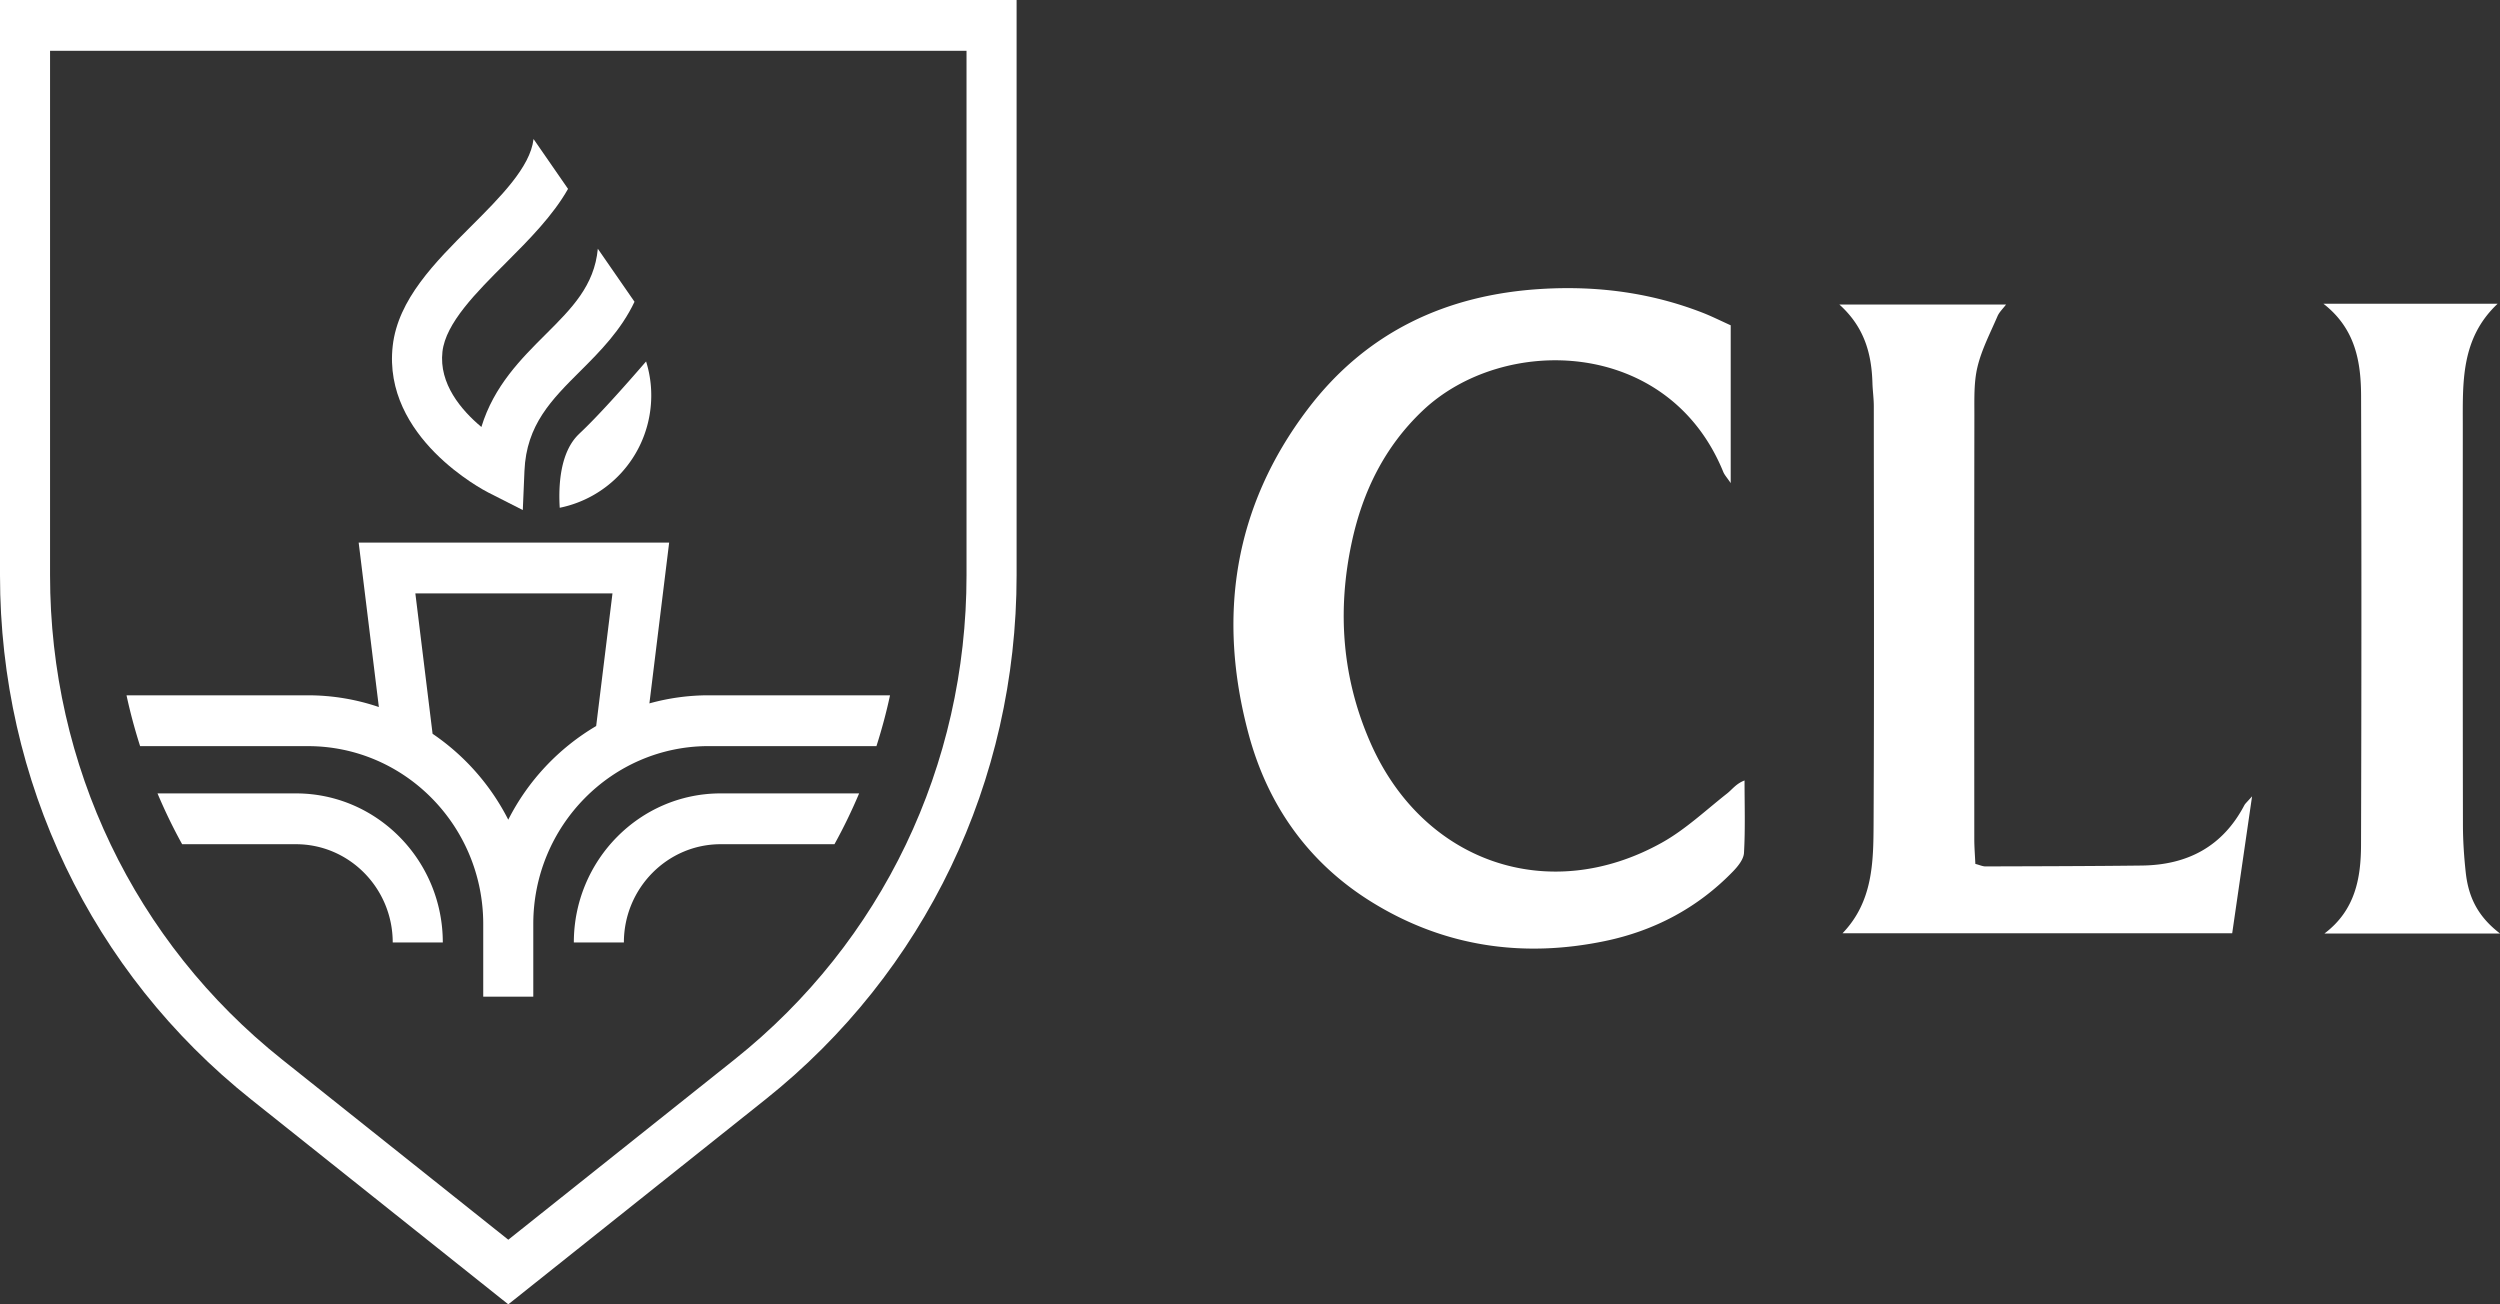
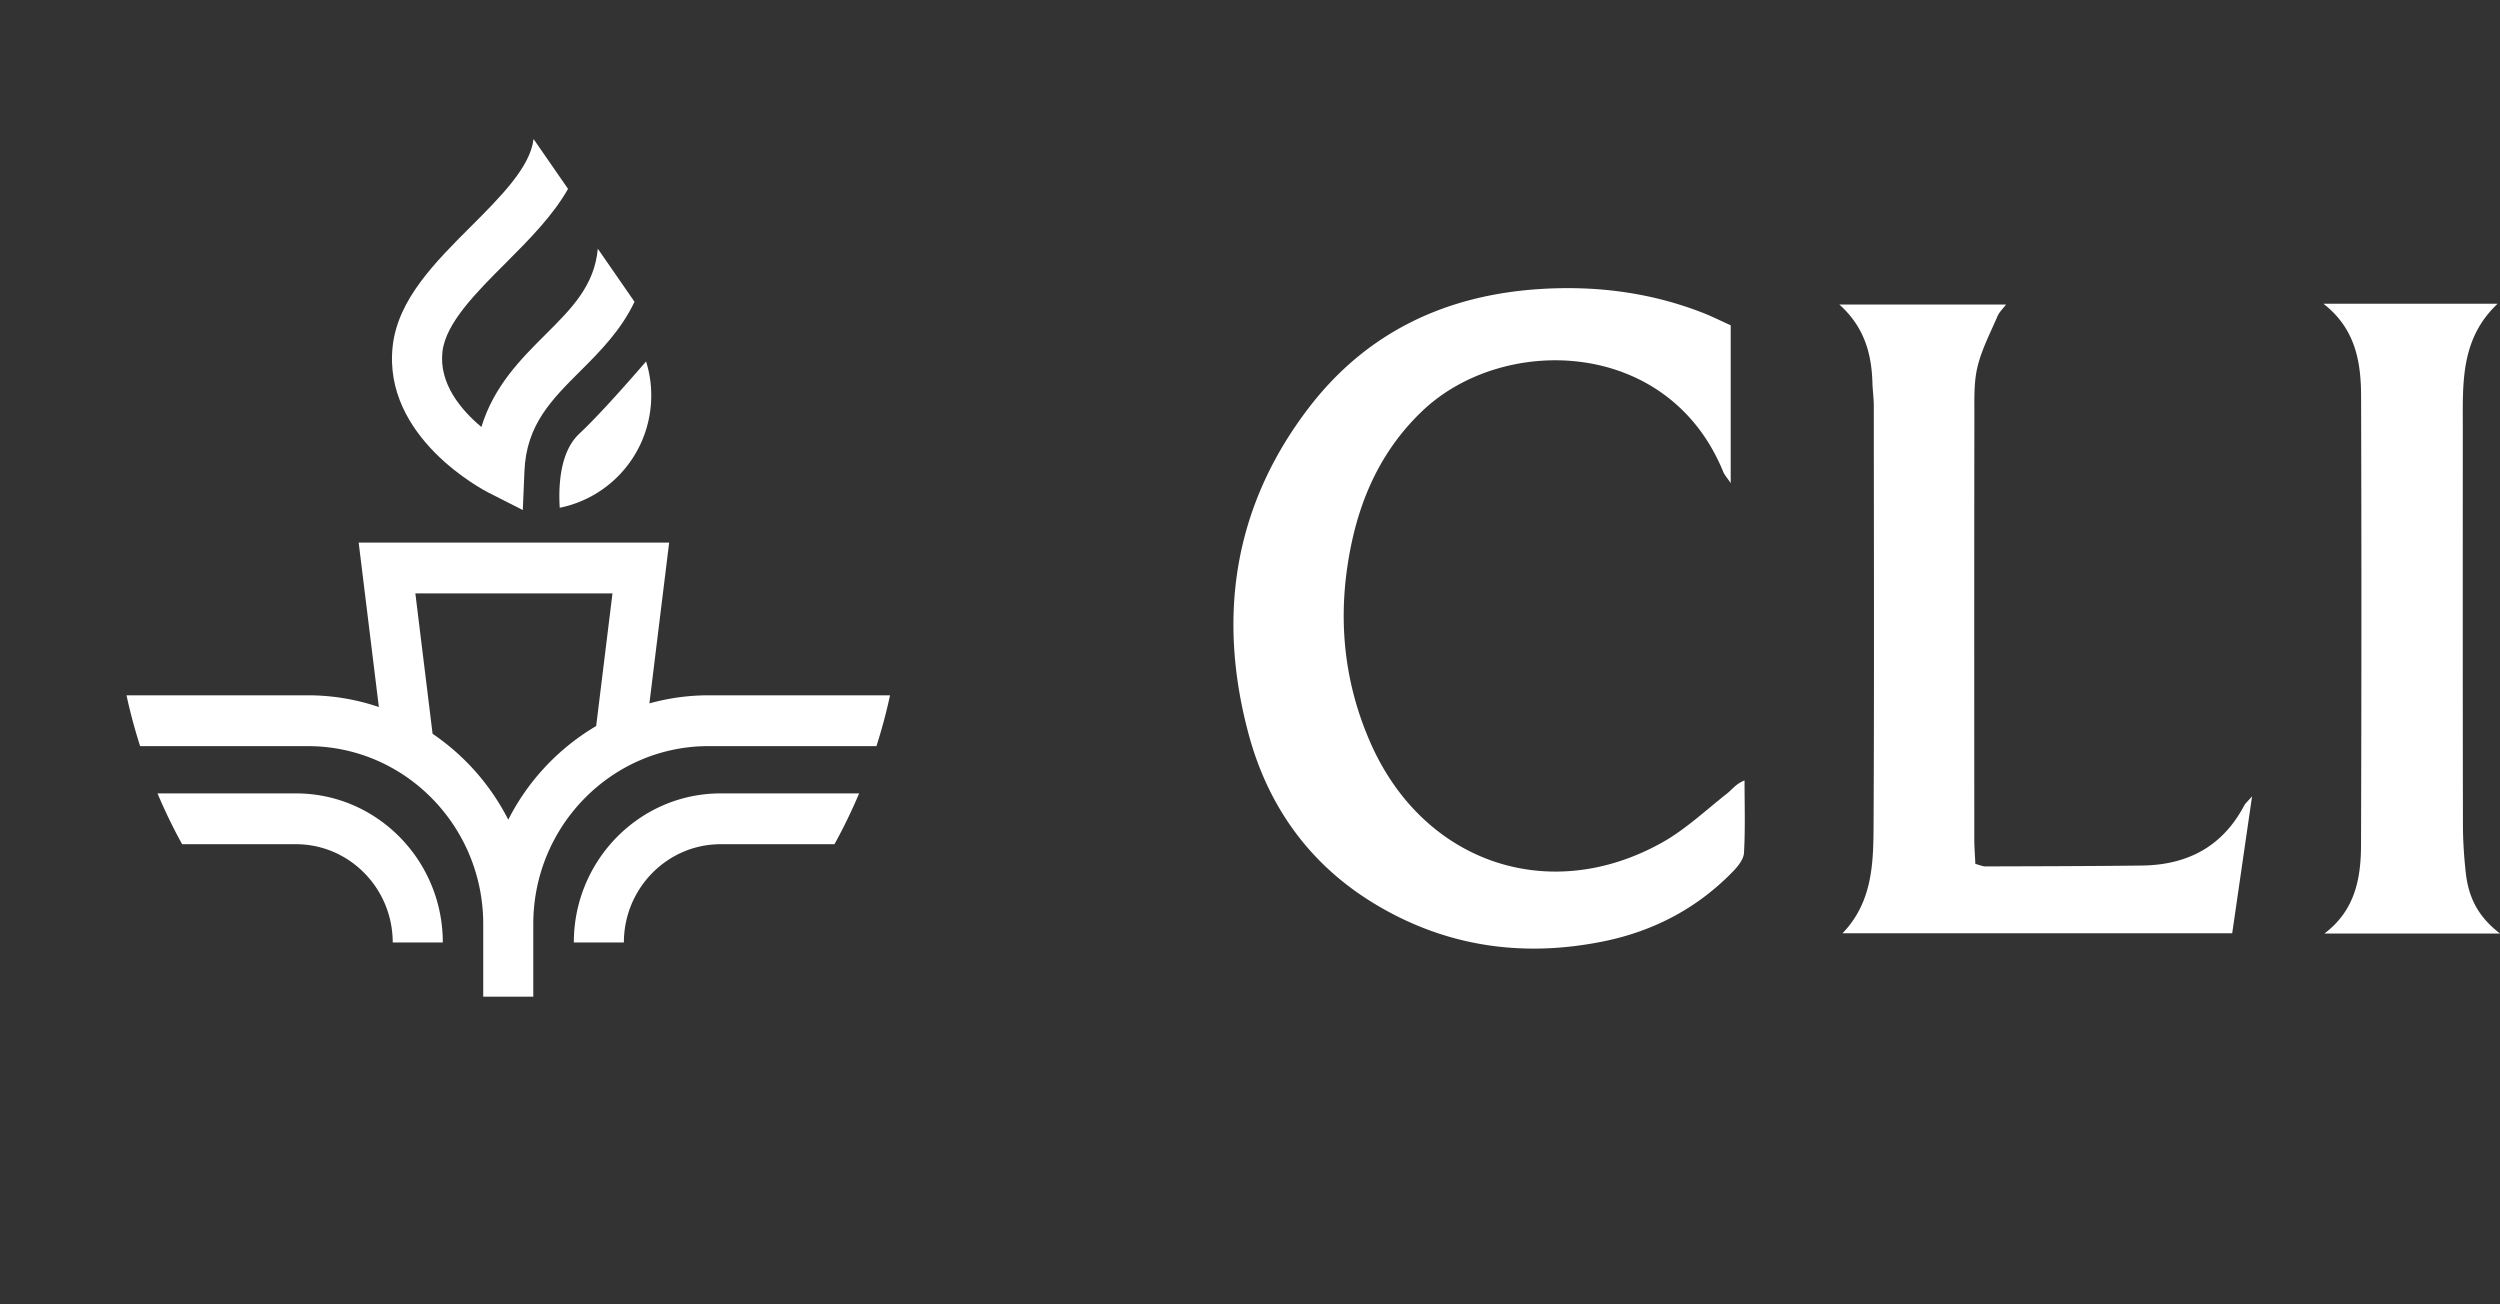
<svg xmlns="http://www.w3.org/2000/svg" width="92" height="48" fill="none">
  <rect width="100%" height="100%" fill="#333333" stroke="none" />
  <g fill="#fff" style="mix-blend-mode:luminosity">
    <path d="M63.69 11.97v5.808c-.138-.205-.228-.3-.274-.412-2.017-4.945-8.094-5.073-11.065-2.251-1.394 1.324-2.202 2.968-2.603 4.827-.545 2.527-.362 5.004.68 7.38 1.93 4.41 6.556 6.016 10.729 3.688.866-.483 1.611-1.19 2.4-1.81.19-.15.33-.36.642-.479 0 .888.03 1.777-.02 2.662-.012.24-.226.502-.41.691-1.307 1.348-2.907 2.184-4.713 2.558-3.032.628-5.933.203-8.588-1.444-2.305-1.43-3.81-3.537-4.52-6.176-1.16-4.32-.545-8.358 2.165-11.94 2.16-2.858 5.12-4.236 8.642-4.441 2.026-.118 3.993.136 5.893.874.334.13.657.292 1.042.466Zm19.186 17.335-.731 5.038H67.806c1.122-1.167 1.135-2.623 1.142-4.05.025-5.114.01-10.23.008-15.344 0-.282-.041-.564-.05-.846-.03-1.076-.289-2.06-1.216-2.895h6.132c-.115.153-.25.278-.316.433-.263.612-.579 1.216-.734 1.858-.137.566-.114 1.179-.115 1.77-.008 5.2-.005 10.4-.003 15.6 0 .303.025.606.039.922.163.043.267.093.37.093 1.92-.006 3.84-.009 5.76-.032 1.658-.02 2.961-.684 3.766-2.214.036-.07.103-.123.287-.333ZM92 34.353h-6.46c1.132-.854 1.343-2.036 1.346-3.266.017-5.506.019-11.012.002-16.518-.004-1.259-.209-2.478-1.387-3.392h6.413c-1.367 1.284-1.282 2.908-1.283 4.508-.001 4.885-.004 9.77.005 14.655 0 .59.04 1.184.104 1.772.093.839.398 1.583 1.261 2.241Zm-70.883.33h1.842c0-1.993 1.598-3.616 3.561-3.616h4.188c.336-.606.637-1.231.908-1.87H26.52c-2.98 0-5.403 2.461-5.403 5.486Zm.203-18.723c-.723.672-.77 1.944-.722 2.726a4.208 4.208 0 0 0 3.34-3.648 4.194 4.194 0 0 0-.162-1.737c-.827.957-1.806 2.052-2.457 2.658ZM10.891 29.197H5.796c.27.639.571 1.264.907 1.87h4.188c1.964 0 3.561 1.623 3.561 3.616h1.843c0-3.025-2.424-5.486-5.404-5.486Z" />
    <path d="M15.285 21.838h7.254l-.6 4.88a8.432 8.432 0 0 0-3.235 3.447 8.447 8.447 0 0 0-2.785-3.162l-.634-5.165Zm-3.949 5.62c3.555 0 6.447 2.935 6.447 6.545v2.674h1.842v-2.674c0-3.61 2.893-6.546 6.448-6.546h6.18c.196-.613.364-1.236.5-1.87h-6.68a8.14 8.14 0 0 0-2.175.298l.727-5.918H13.199l.743 6.052a8.114 8.114 0 0 0-2.606-.432h-6.68c.136.634.305 1.257.5 1.87h6.18Z" />
-     <path d="M35.568 21.172c0 6.998-3.11 13.491-8.532 17.813l-8.331 6.637-8.33-6.637C4.952 34.663 1.842 28.17 1.842 21.172V1.87h33.726v19.302ZM0 0v21.172c0 7.577 3.367 14.605 9.238 19.284L18.705 48l9.468-7.544c5.87-4.679 9.238-11.707 9.238-19.284V0H0Z" />
    <path d="m17.967 18.124 1.272.646.061-1.442c.071-1.696.997-2.619 2.07-3.687.715-.713 1.487-1.493 1.98-2.536L22 9.154c-.126 1.357-.956 2.191-1.92 3.151-.905.902-1.903 1.896-2.365 3.408-.74-.62-1.566-1.59-1.433-2.77.12-1.057 1.247-2.183 2.337-3.272.86-.86 1.73-1.74 2.285-2.72l-1.265-1.829h-.006c-.116 1.027-1.23 2.14-2.306 3.215-1.319 1.318-2.682 2.68-2.875 4.393-.38 3.373 3.356 5.313 3.515 5.394Z" />
  </g>
</svg>